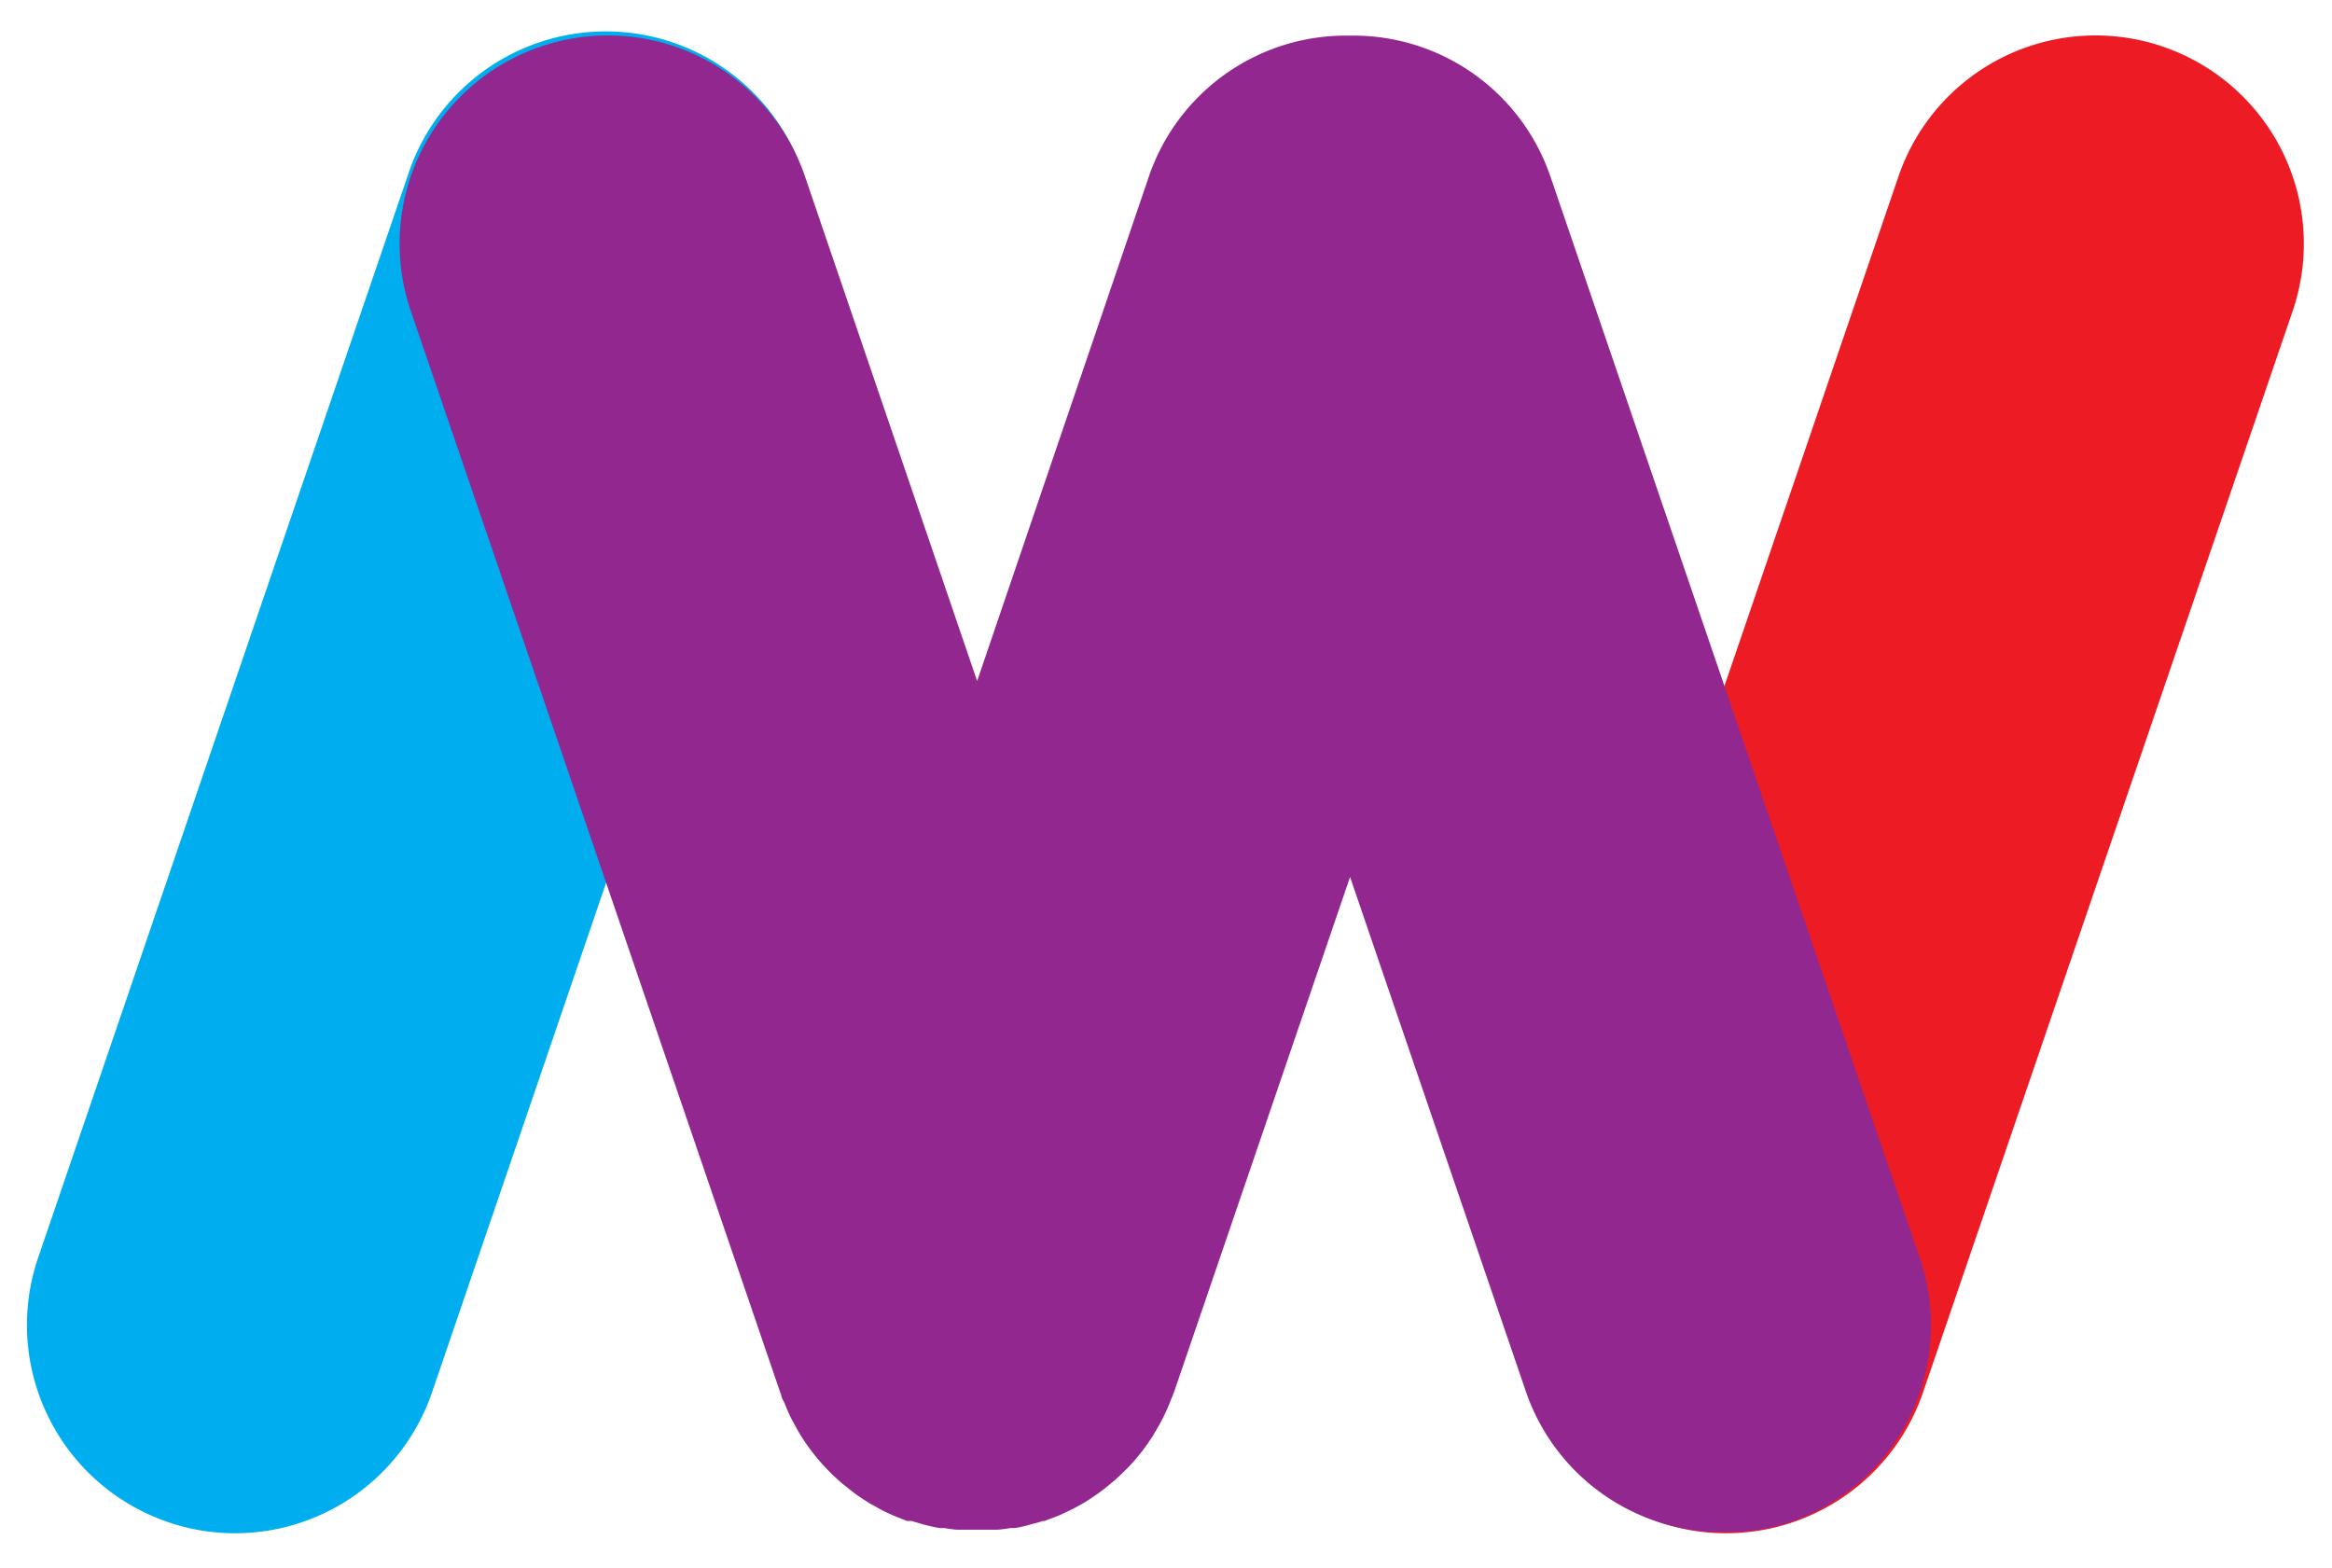
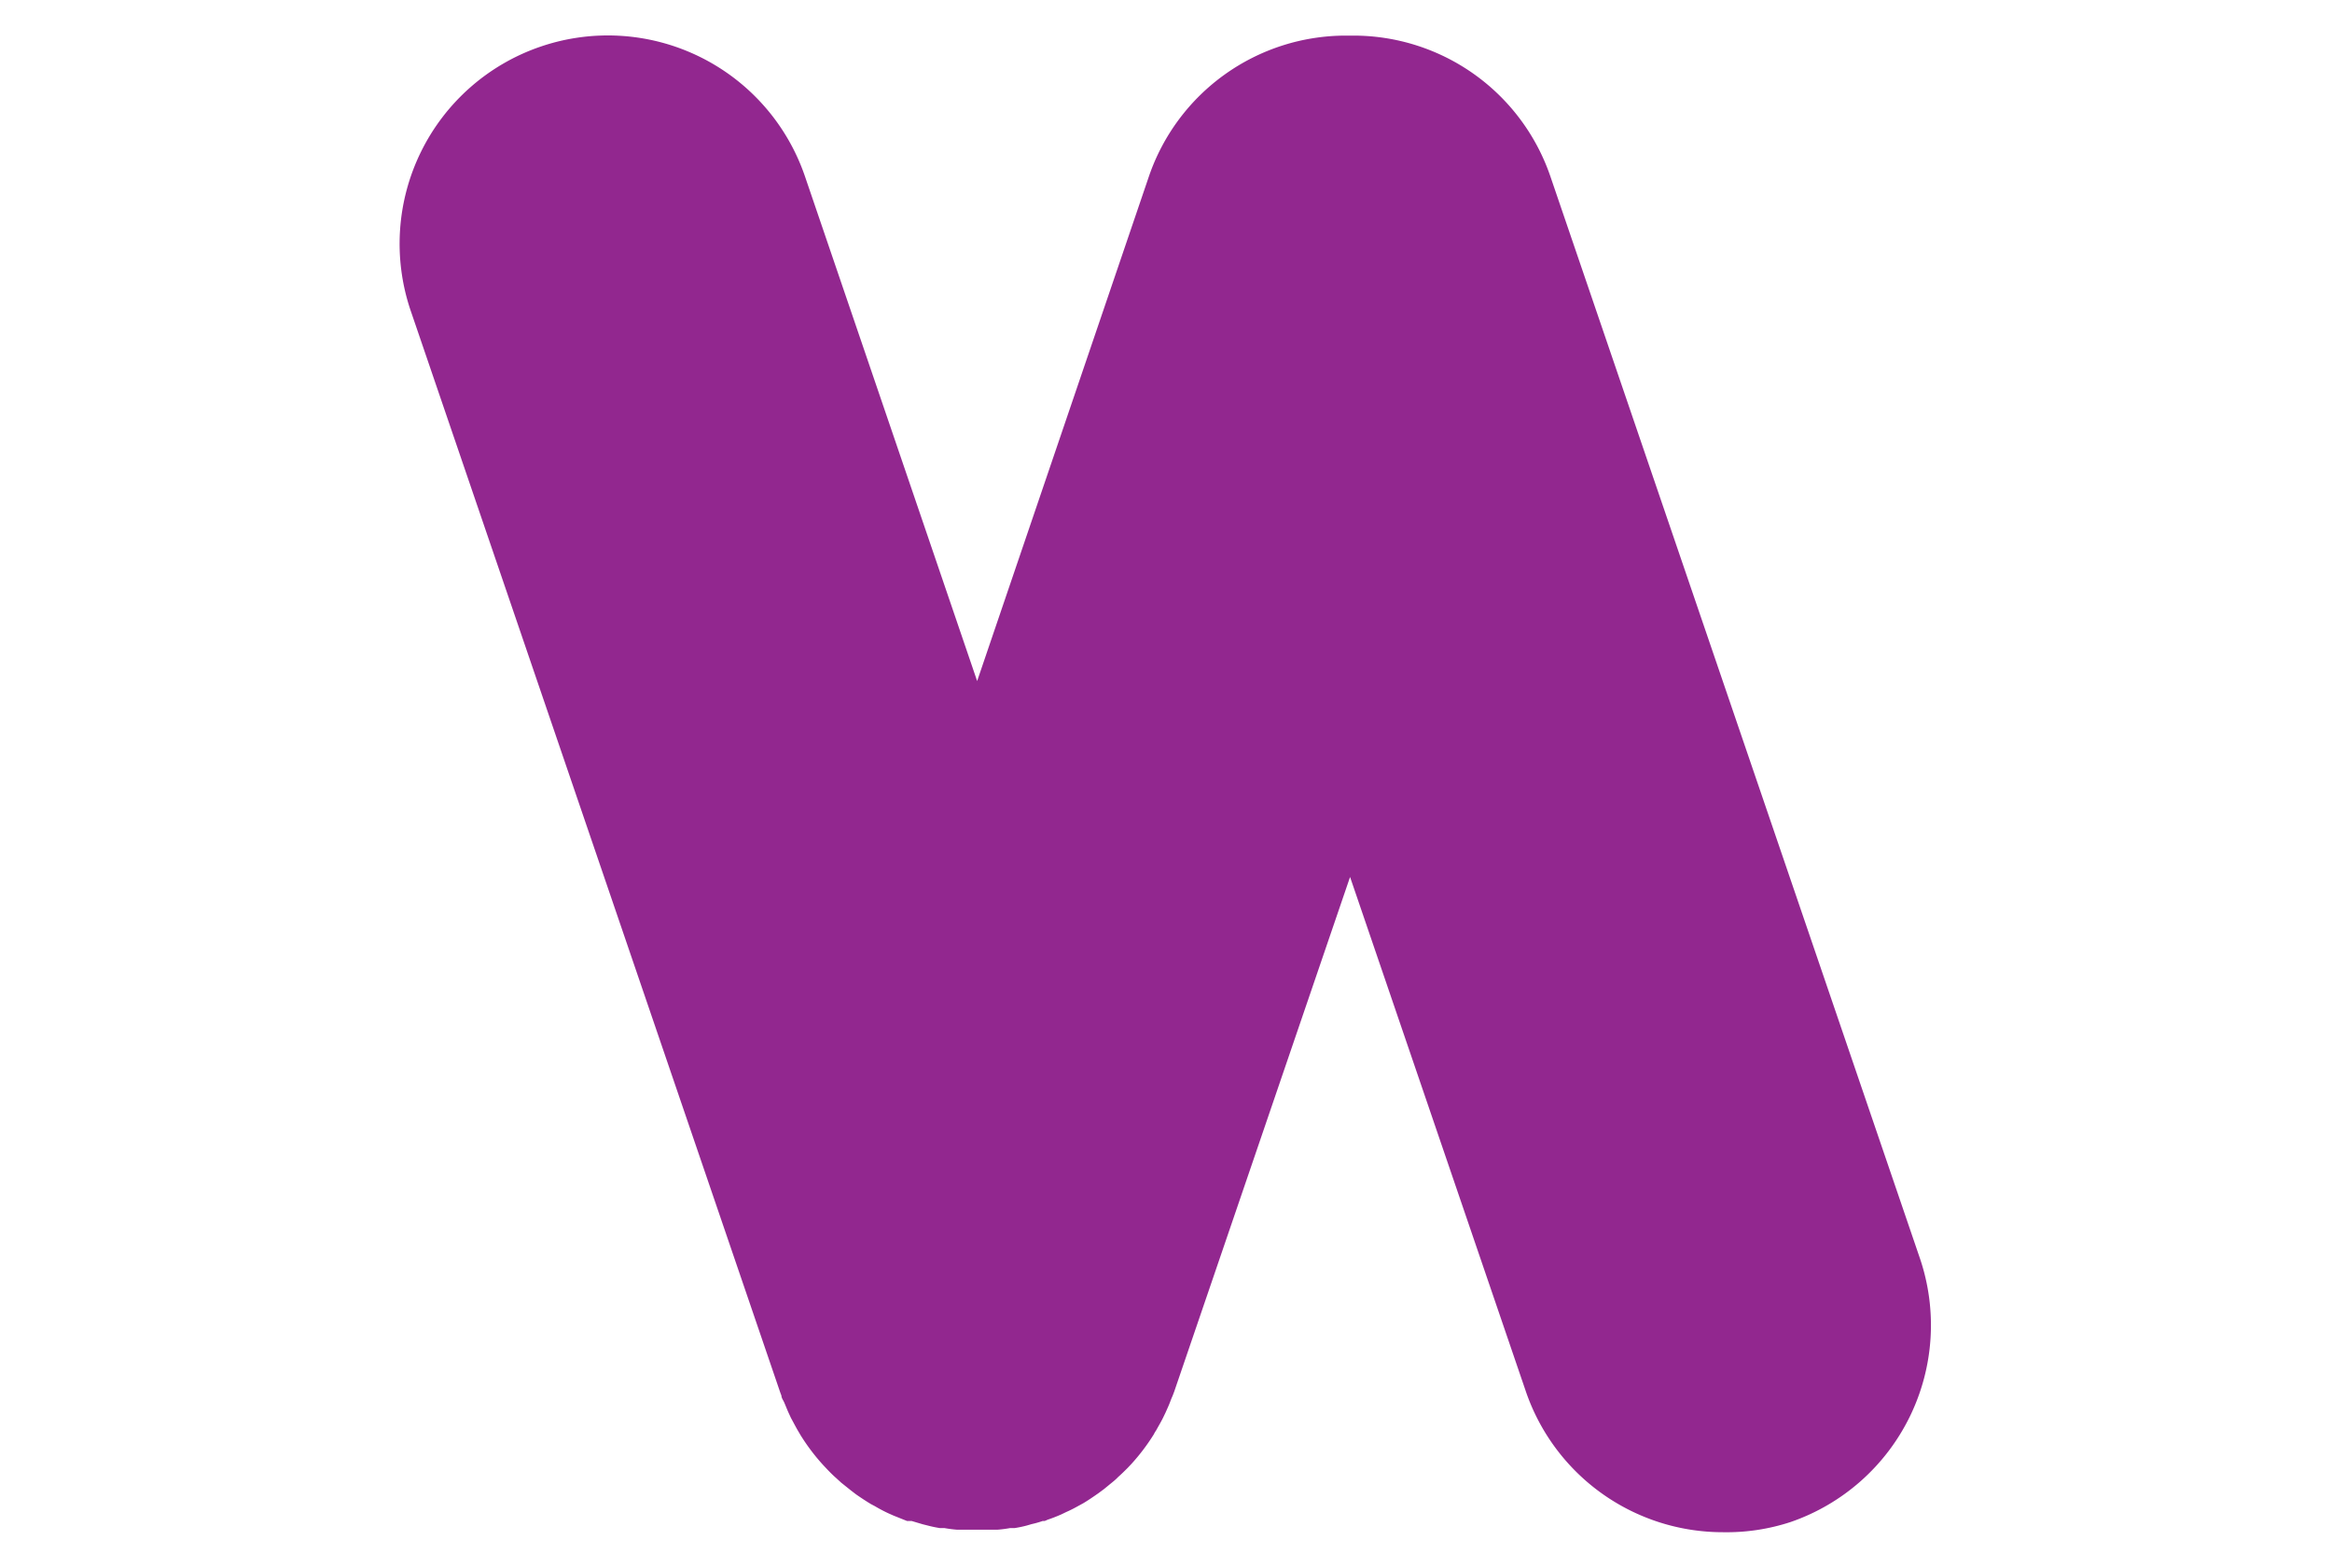
<svg xmlns="http://www.w3.org/2000/svg" id="Layer_1" data-name="Layer 1" viewBox="0 0 112 75.3">
  <defs>
    <style>.cls-1{fill:#ed1c24;}.cls-2{fill:#00aeef;}.cls-3{fill:#92278f;}</style>
  </defs>
-   <path class="cls-1" d="M82.9,73.64a9.86,9.86,0,0,1-3.23-.54,10,10,0,0,1-6.23-12.69L91.18,8.47a10,10,0,0,1,18.93,6.47L92.36,66.87A10,10,0,0,1,82.9,73.64Z" />
-   <path class="cls-2" d="M11.29,73.64a9.86,9.86,0,0,1-3.23-.54A10,10,0,0,1,1.83,60.41L19.57,8.47a10,10,0,1,1,18.92,6.47L20.75,66.87A10,10,0,0,1,11.29,73.64Z" />
  <path class="cls-3" d="M92.2,60.41,74.46,8.47A10,10,0,0,0,65,1.71h-.39a10,10,0,0,0-9.43,6.76L46.93,32.71,38.66,8.47a10,10,0,1,0-18.93,6.47L37.47,66.87l.06.16c0,.11.08.21.13.32s.15.37.23.54.08.18.13.27.21.4.33.6l.1.17a9.72,9.72,0,0,0,1.09,1.44l.16.17c.15.16.3.31.46.45l.24.22.45.36.26.2c.23.16.47.32.72.47l.19.1c.2.12.41.23.62.33l.27.12.65.26.14,0,.08,0,.54.16.24.06a5.78,5.78,0,0,0,.57.12l.22,0a6.17,6.17,0,0,0,.62.08l.17,0c.26,0,.53,0,.79,0h0c.27,0,.54,0,.8,0l.17,0a6.17,6.17,0,0,0,.62-.08l.22,0a5.78,5.78,0,0,0,.57-.12l.24-.07a4.61,4.61,0,0,0,.53-.15l.09,0a.84.84,0,0,0,.14-.06c.22-.07.44-.16.65-.25l.27-.13c.21-.09.41-.2.61-.31l.2-.11c.25-.15.48-.31.71-.47l.27-.2.44-.36a2.73,2.73,0,0,0,.25-.23c.16-.14.3-.28.45-.43l.17-.18a9.72,9.72,0,0,0,1.09-1.44,1,1,0,0,1,.1-.17c.11-.2.23-.4.33-.6l.13-.27c.08-.18.16-.35.23-.54s.09-.21.13-.32l.06-.16,8.44-24.7,8.44,24.7a10,10,0,0,0,9.46,6.77A9.86,9.86,0,0,0,86,73.1,10,10,0,0,0,92.2,60.41Z" />
</svg>